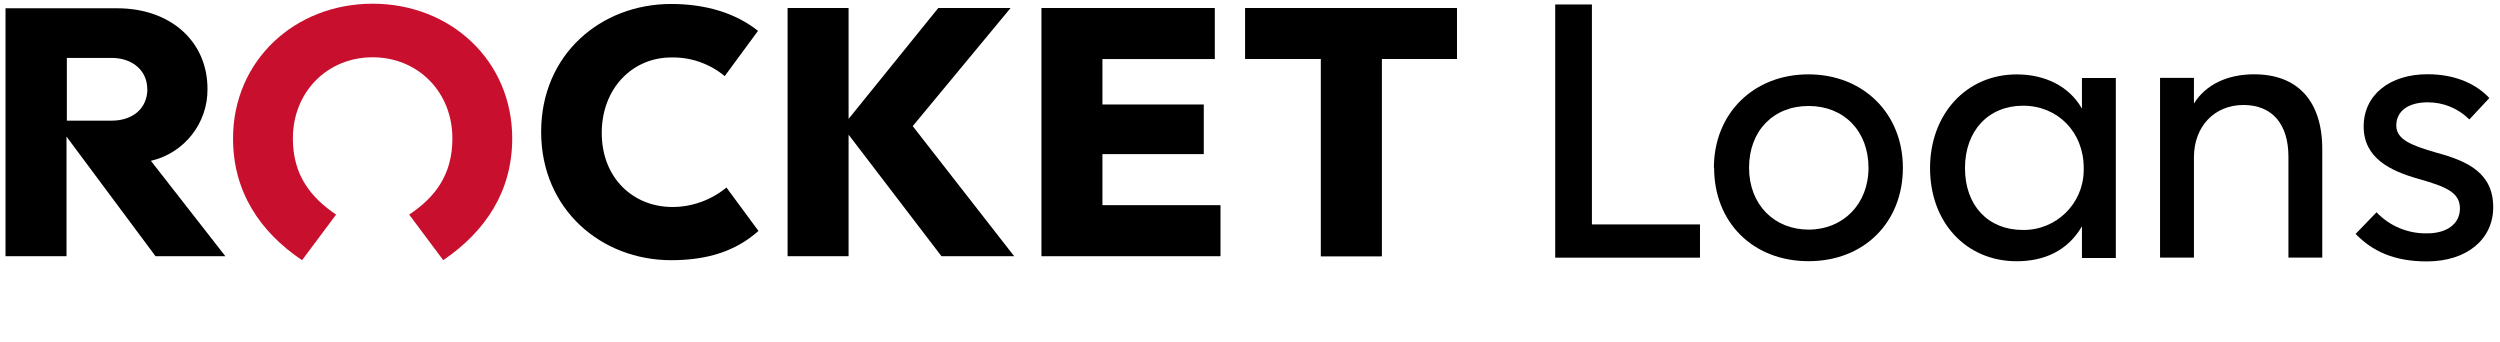
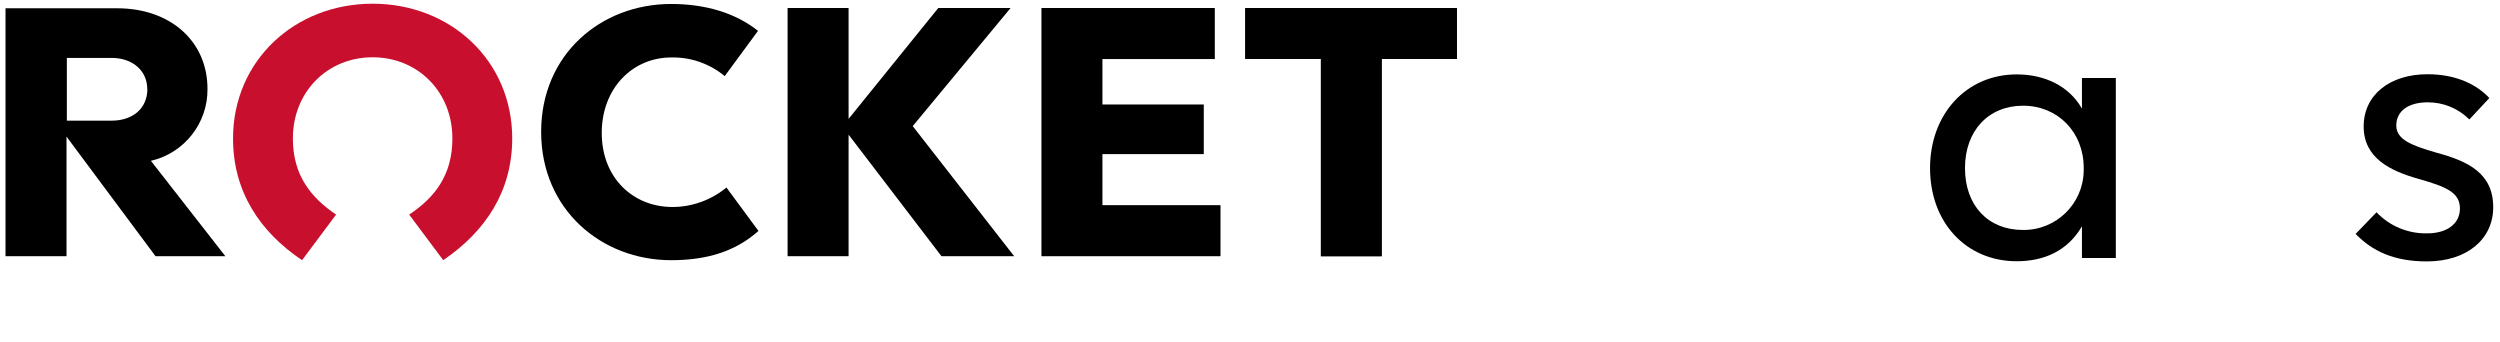
<svg xmlns="http://www.w3.org/2000/svg" id="a" viewBox="0 0 452.93 62.04">
  <defs>
    <style>.c{fill:#c8102e;}</style>
  </defs>
  <g id="b">
    <g>
      <polygon points="165.36 22.85 183.74 46.42 170.57 46.42 153.74 24.4 153.74 46.42 142.69 46.42 142.69 1.45 153.74 1.45 153.74 21.54 169.99 1.45 183.09 1.45 165.36 22.85" />
      <polygon points="199.73 37.17 221.12 37.17 221.12 46.42 188.68 46.42 188.68 1.45 220.09 1.45 220.09 10.7 199.73 10.7 199.73 18.93 218.09 18.93 218.09 27.92 199.73 27.92 199.73 37.17" />
      <polygon points="225.61 1.45 225.61 10.69 239.31 10.69 239.31 46.42 250.32 46.42 250.32 10.69 263.95 10.69 263.95 1.45 225.61 1.45" />
      <polygon points="225.61 1.45 225.61 10.69 239.31 10.69 239.31 46.42 250.32 46.42 250.32 10.69 263.95 10.69 263.95 1.45 225.61 1.45" />
      <g>
        <path d="M27.34,29.14l13.49,17.28h-12.65L12.05,24.75v21.67H1V1.5H21.23c9.64,0,16.36,5.98,16.36,14.58,.08,6.22-4.19,11.66-10.26,13.06m-.65-13c0-3.33-2.64-5.65-6.48-5.65H12.11v11.37h8.11c3.92,0,6.48-2.31,6.48-5.72" />
        <path class="c" d="M67.53,10.38c8.1,0,14.43,6.19,14.43,14.72,0,6.75-3.32,10.77-7.83,13.78l6.17,8.26c7.69-5.24,12.5-12.51,12.5-22.07,0-14.11-11.2-24.4-25.29-24.4s-25.29,10.3-25.29,24.43c0,9.56,4.81,16.87,12.5,22.04l6.17-8.26c-4.5-3.05-7.83-7.06-7.83-13.78,0-8.53,6.33-14.72,14.43-14.72" />
        <path d="M131.61,33.97l5.8,7.87c-4.2,3.75-9.42,5.3-15.81,5.3-12.67,0-23.56-9.2-23.56-23.25S108.87,.72,121.59,.72c6.13,0,11.61,1.58,15.74,4.87l-6.03,8.2c-2.72-2.26-6.16-3.46-9.7-3.38-6.97,0-12.58,5.55-12.58,13.68s5.66,13.41,12.81,13.41c3.56,0,7.01-1.25,9.76-3.51" />
-         <polygon points="307.99 40.66 307.99 46.68 281.76 46.68 281.76 .81 288.41 .81 288.41 40.66 307.99 40.66" />
-         <path d="M310.51,30.4c0-9.83,7.17-16.93,17.12-16.93s17.12,7.1,17.12,16.93-6.98,16.92-17.08,16.92-17.12-7.04-17.12-16.92m27.97,0c0-6.66-4.45-11.2-10.85-11.2s-10.79,4.52-10.79,11.2,4.59,11.2,10.79,11.2,10.85-4.58,10.85-11.2" />
        <path d="M383.33,14.11V46.74h-6.14v-5.74c-2.58,4.45-6.85,6.33-11.82,6.33-9.17,0-15.7-7.04-15.7-16.86s6.59-16.99,15.7-16.99c5.04,0,9.47,2.07,11.82,6.2v-5.55h6.14Zm-5.82,16.29c0-6.47-4.71-11.25-10.98-11.25s-10.53,4.52-10.53,11.31,4.2,11.2,10.47,11.2c6.01,.09,10.96-4.71,11.04-10.73,0-.16,0-.31,0-.47" />
-         <path d="M420.73,27.03v19.64h-6.13V28.39c0-5.81-2.85-9.37-8.15-9.37s-8.97,3.94-8.97,9.47v18.18h-6.14V14.11h6.14v4.65c2.13-3.44,6.07-5.3,10.91-5.3,7.82,0,12.34,4.78,12.34,13.56" />
        <path d="M426.81,42.34l3.75-3.88c2.38,2.51,5.71,3.89,9.17,3.82,3.44,0,5.94-1.62,5.94-4.52s-2.51-3.94-7.56-5.37-9.88-3.75-9.88-9.47,4.71-9.47,11.57-9.47c5.49,0,9.1,2.07,11.2,4.31l-3.62,3.88c-2.01-2-4.73-3.12-7.56-3.1-3.56,0-5.68,1.62-5.68,4.2s2.84,3.62,7.23,4.91c5.81,1.55,10.33,3.75,10.33,9.89,0,5.81-4.78,9.82-12.01,9.82-6.03,0-9.89-1.88-12.92-4.98" />
      </g>
    </g>
  </g>
</svg>